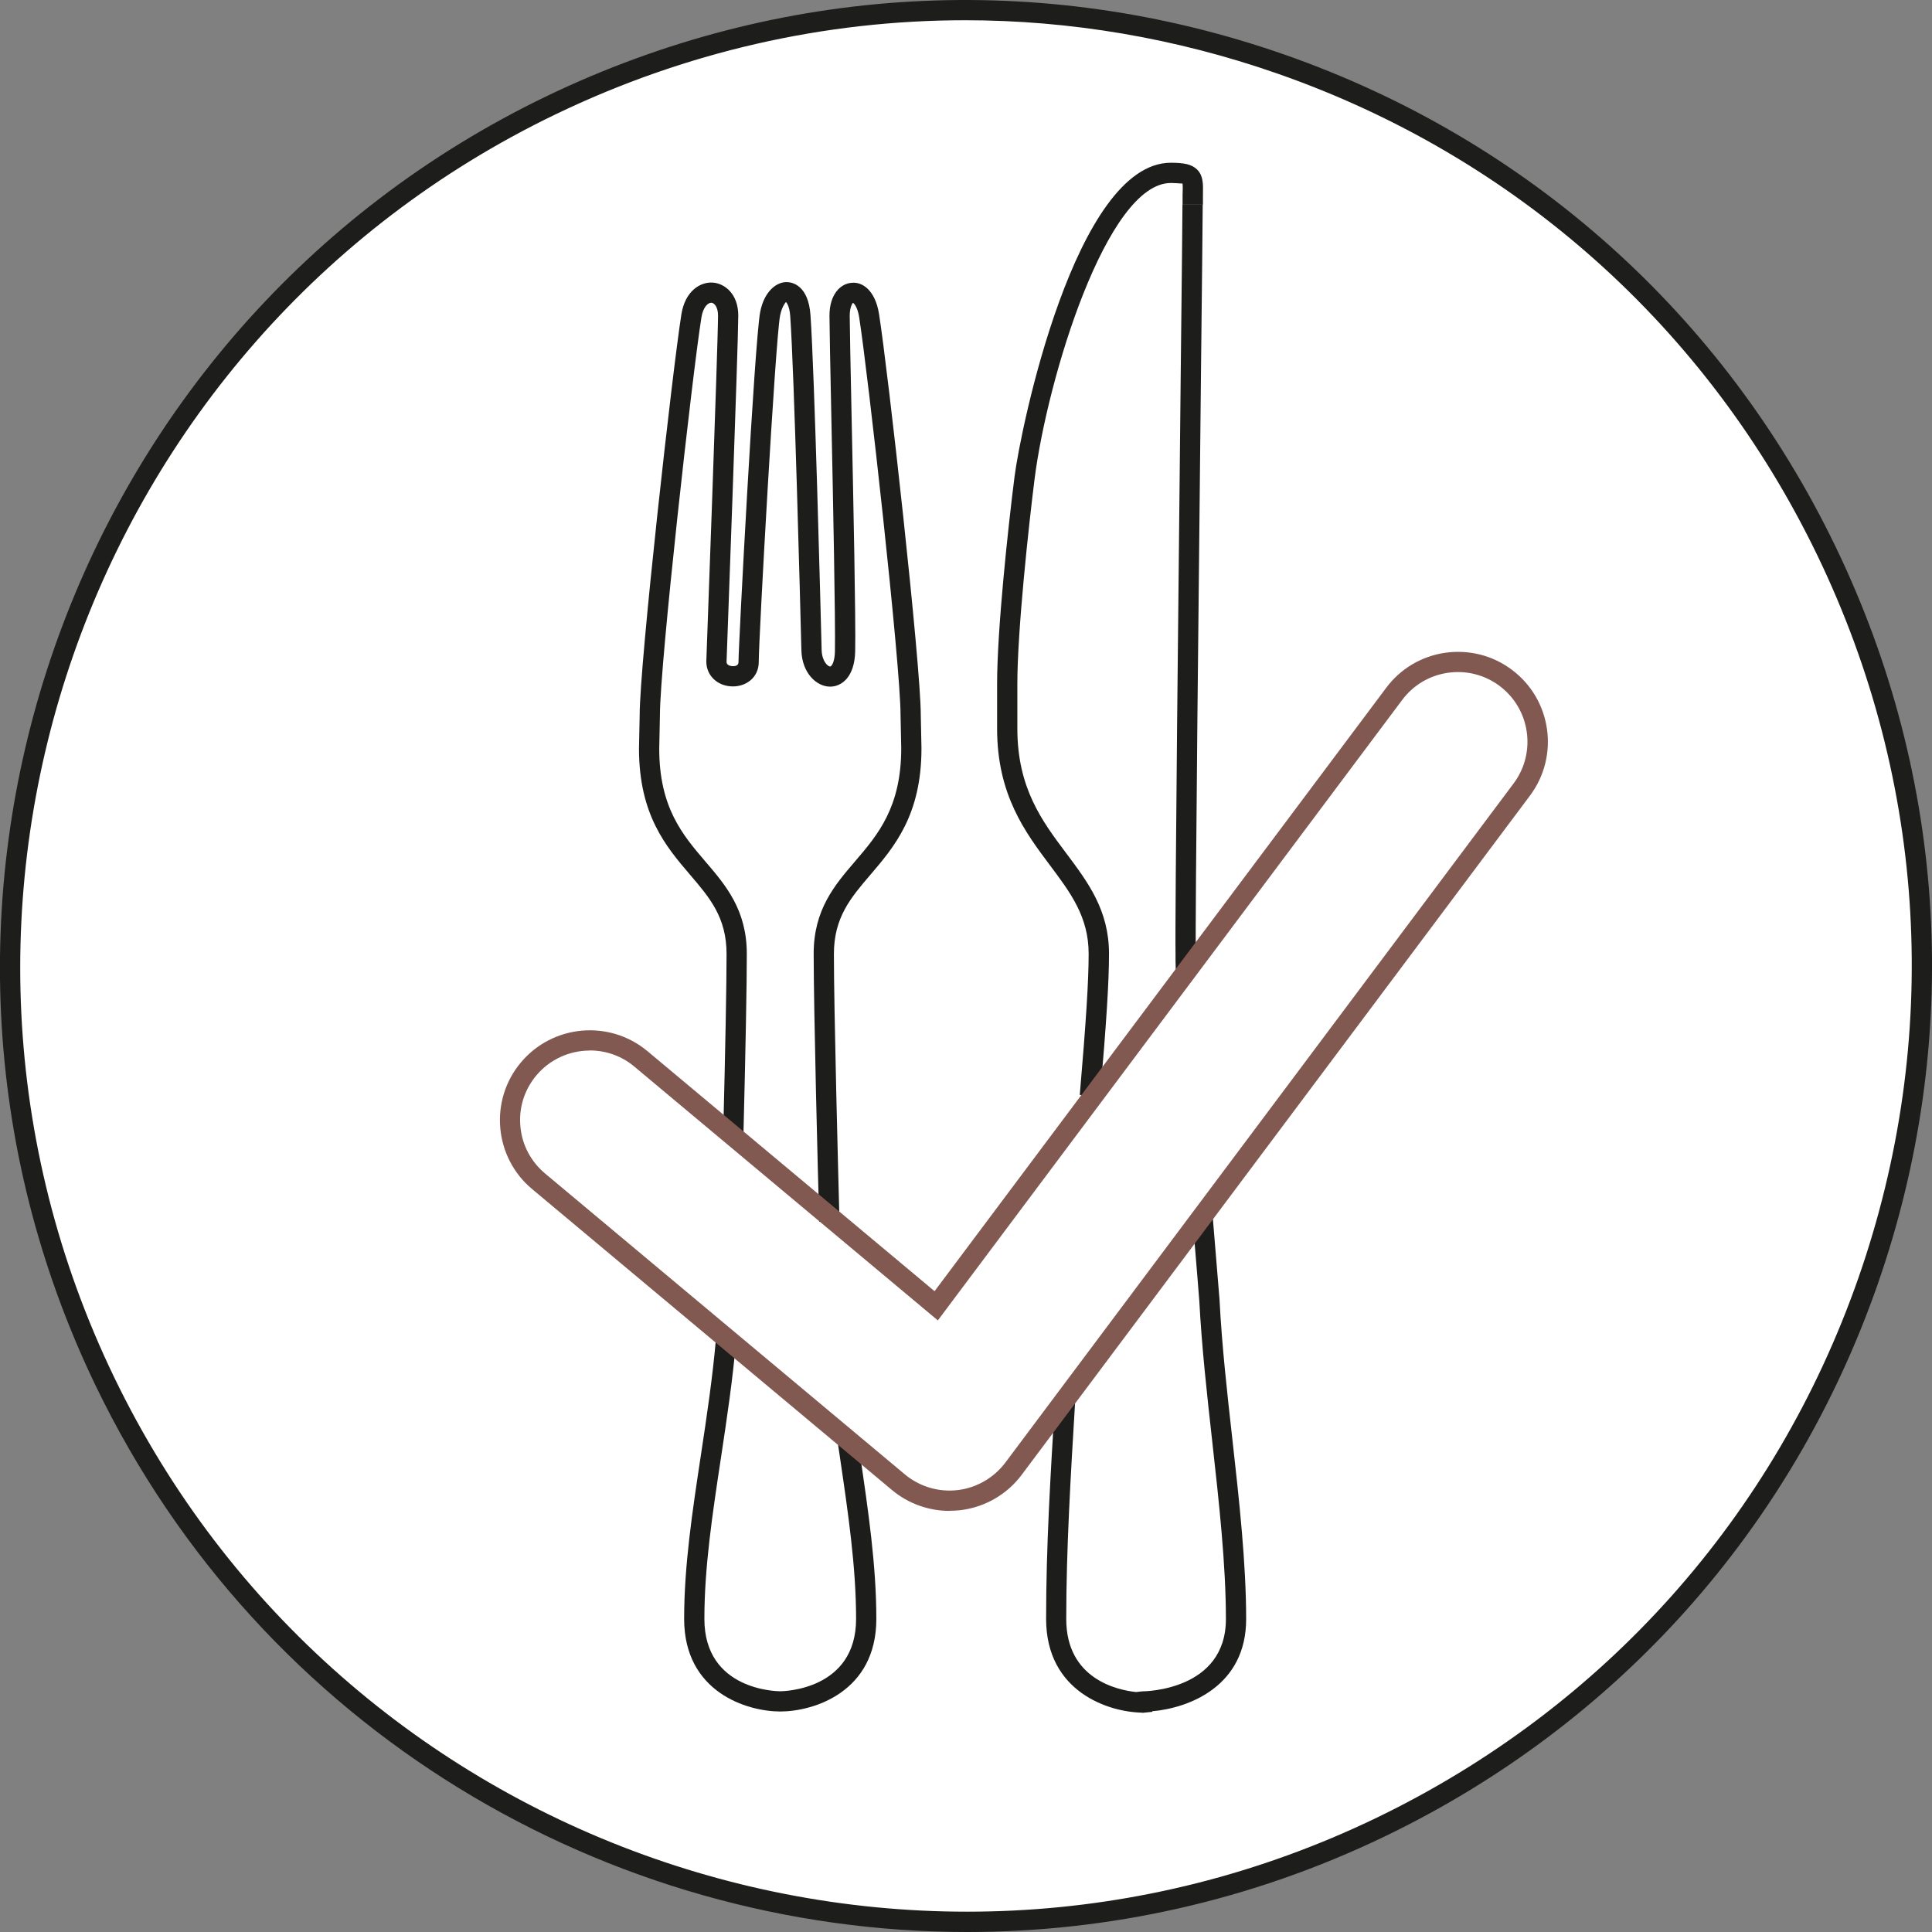
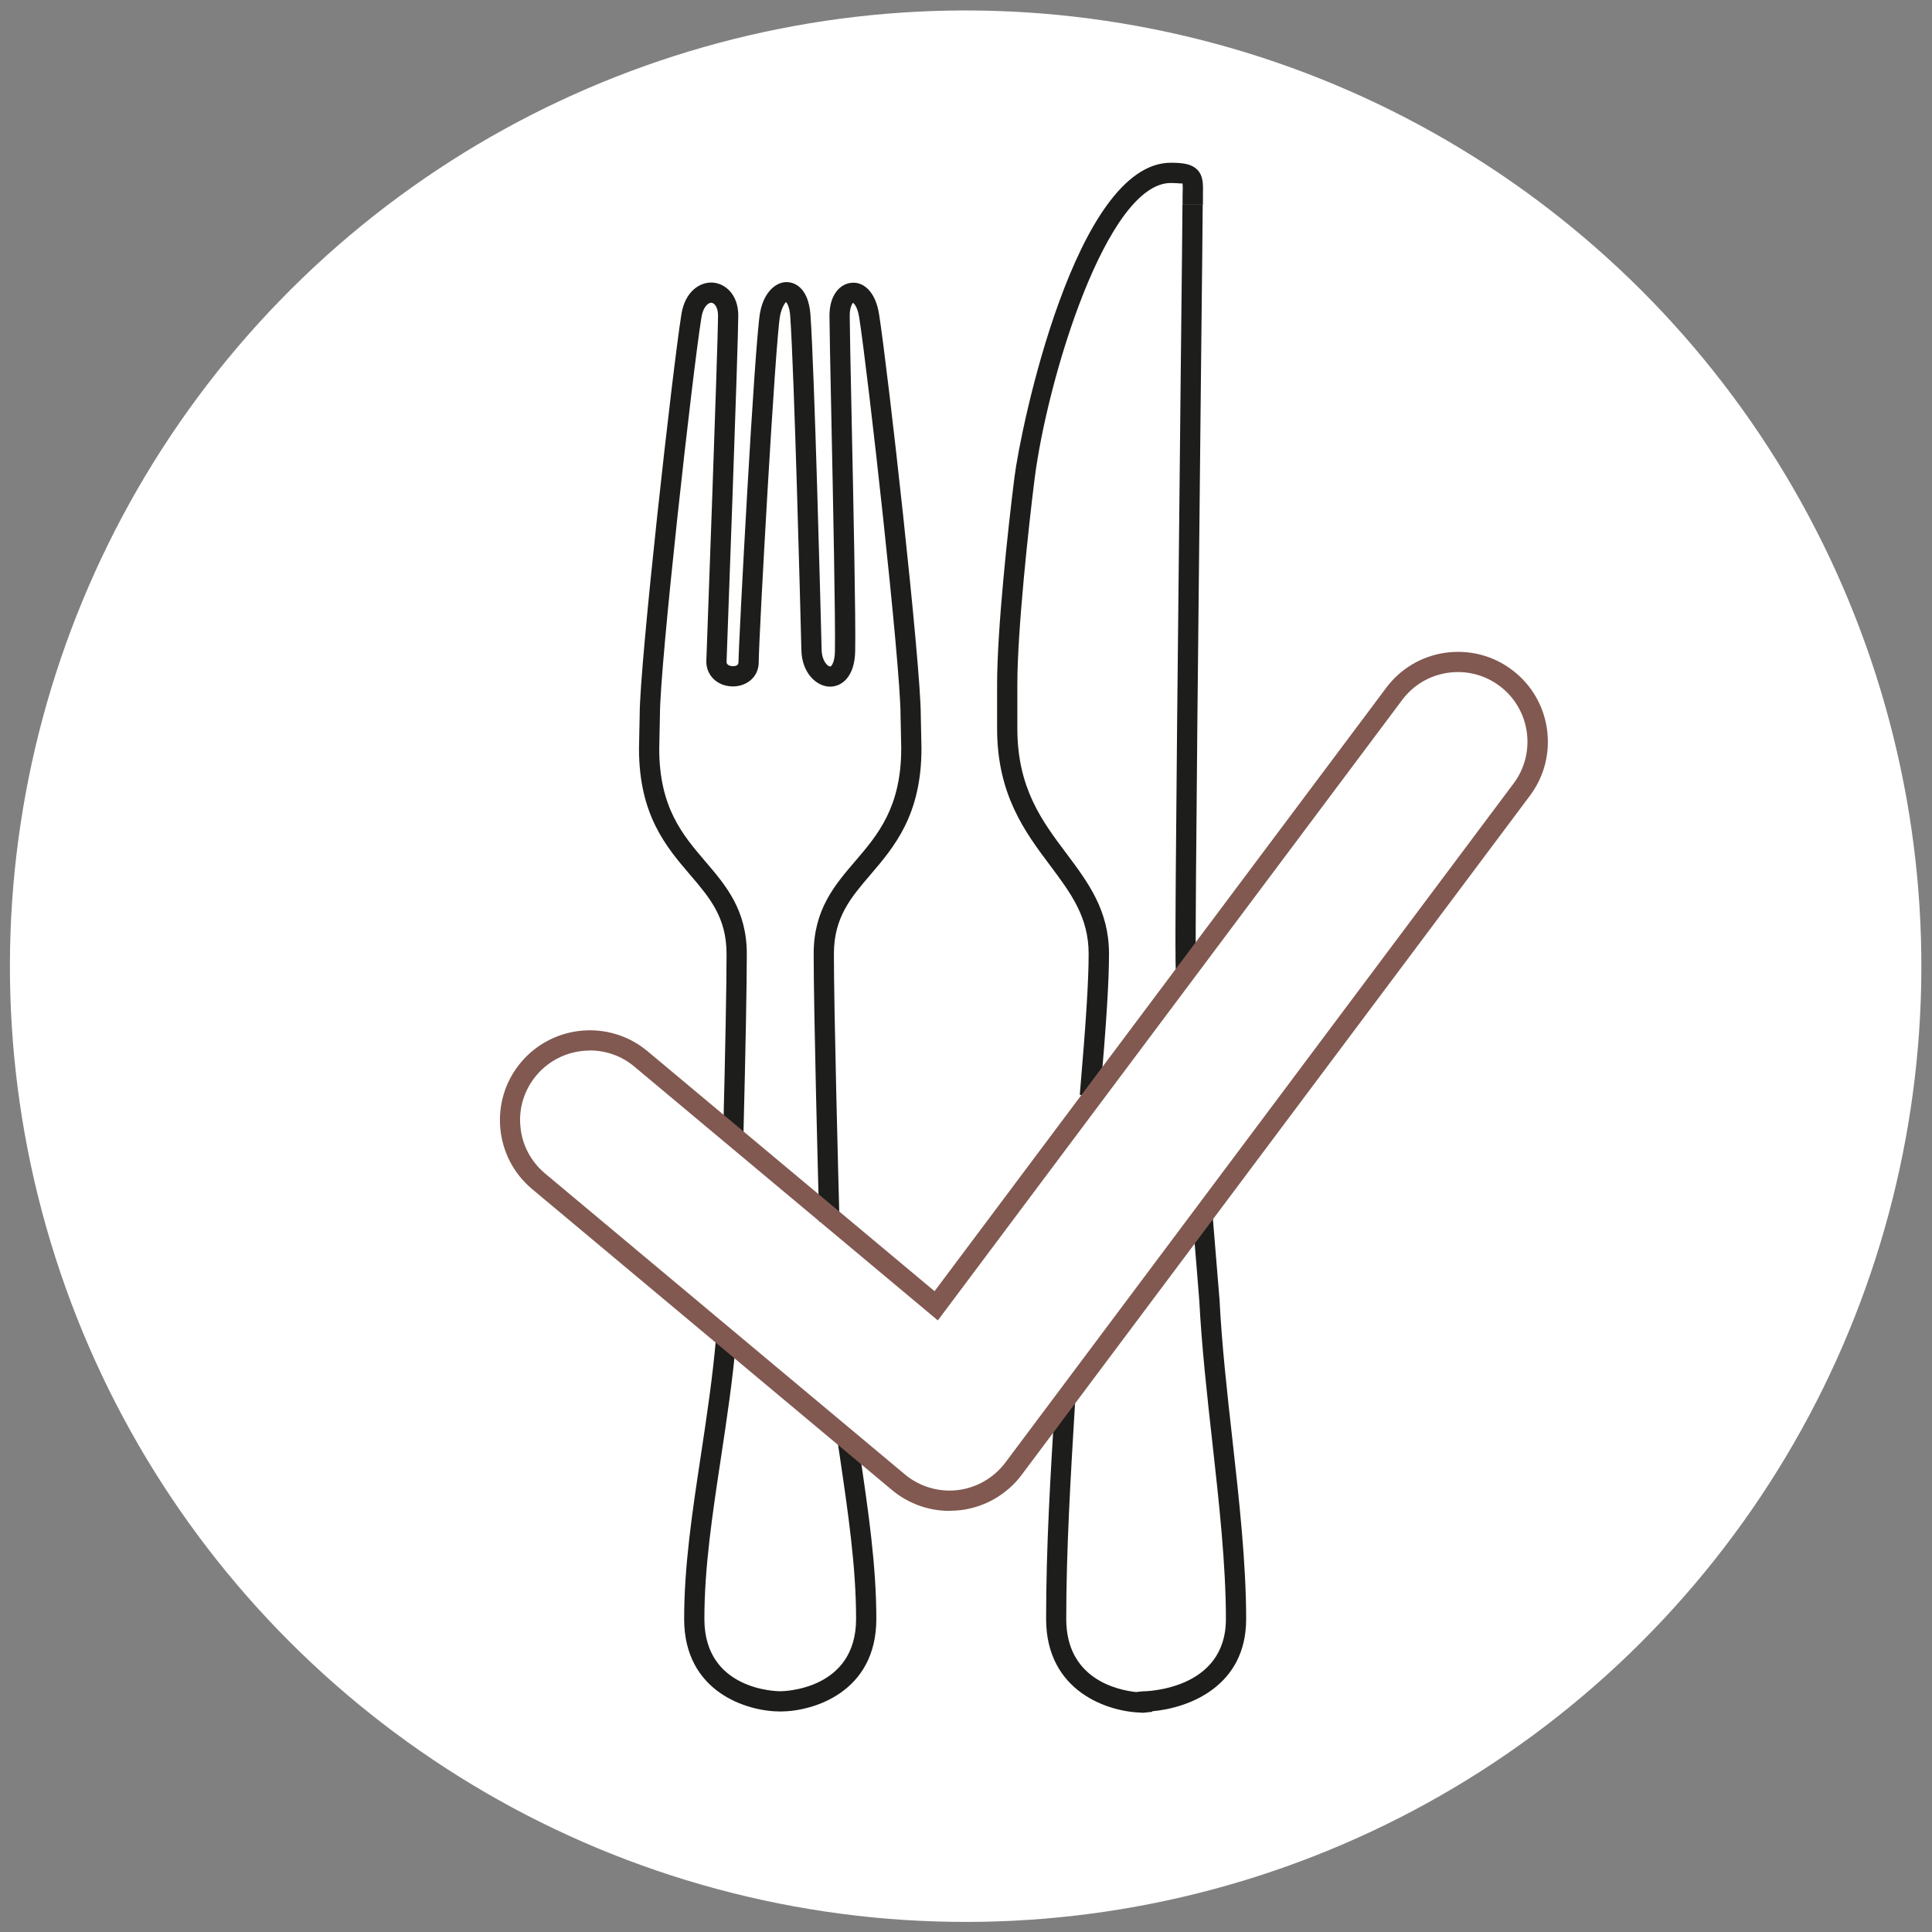
<svg xmlns="http://www.w3.org/2000/svg" id="Capa_1" viewBox="0 0 169.89 169.89">
  <rect x="0" y="0" width="169.89" height="169.89" fill="#808080" stroke="none" />
  <defs>
    <style>.cls-1{fill:#1d1d1b;}.cls-1,.cls-2,.cls-3{stroke-width:0px;}.cls-2{fill:#fff;}.cls-3{fill:#815951;}</style>
  </defs>
  <circle class="cls-2" cx="84.92" cy="84.97" r="84.04" transform="translate(-16.14 149.92) rotate(-77.75)" />
-   <path class="cls-1" d="M85.05,169.89c-31.6,0-62-17.7-76.63-48.02C-11.92,79.69,5.84,28.82,48.02,8.48,68.46-1.37,91.5-2.69,112.92,4.79c21.42,7.48,38.64,22.85,48.49,43.28,9.86,20.43,11.17,43.48,3.69,64.9-7.48,21.41-22.85,38.64-43.28,48.49-11.86,5.72-24.41,8.43-36.77,8.43ZM84.86,1.78c-12.34,0-24.62,2.78-36.06,8.3C7.5,30-9.89,79.8,10.03,121.09c19.92,41.3,69.73,58.68,111.01,38.76,20-9.65,35.05-26.51,42.38-47.48,7.32-20.97,6.04-43.53-3.61-63.53h0c-9.65-20-26.51-35.05-47.48-42.37-8.97-3.13-18.24-4.69-27.48-4.69Z" />
  <path class="cls-1" d="M72.04,107.42c-.12-4.26-.49-18.55-.49-23.56,0-3.87,1.85-6.03,3.64-8.12,2-2.33,4.06-4.75,4.06-9.94l-.06-2.9c0-4.48-2.87-30.1-3.64-35.01-.15-.94-.48-1.24-.55-1.26-.04.04-.28.38-.28,1.12,0,.89.07,4.36.16,8.63.16,7.67.38,18.17.32,20.9-.05,2.28-1.21,3.1-2.2,3.1h0c-1.2,0-2.48-1.2-2.53-3.2-.1-4.03-.63-24.42-.98-29.36-.06-.9-.32-1.22-.38-1.26-.03.04-.36.39-.52,1.23-.41,2.22-1.87,28.27-1.87,30.43,0,.66-.27,1.24-.76,1.63-.41.33-.94.51-1.51.51-1.34,0-2.34-.94-2.34-2.19.01-.31,1.03-27.96,1.03-30.43,0-.7-.3-1.1-.59-1.12-.31,0-.73.41-.87,1.29-.78,4.86-3.65,30.44-3.65,35l-.06,2.93c0,5.18,2.07,7.59,4.06,9.92,1.79,2.09,3.64,4.25,3.64,8.12,0,2.7-.1,8.11-.3,16.08l-1.78-.05c.2-7.96.3-13.35.3-16.03,0-3.21-1.49-4.95-3.21-6.96-2.1-2.46-4.49-5.25-4.49-11.1l.06-2.93c0-4.59,2.89-30.37,3.67-35.26.33-2.05,1.67-2.86,2.77-2.78,1.07.08,2.23,1.03,2.23,2.89,0,2.5-.99,29.32-1.03,30.46,0,.37.51.38.57.38.22,0,.48-.06.48-.36,0-1.45,1.41-28.09,1.9-30.75.36-1.92,1.52-2.73,2.42-2.66.43.02,1.83.3,2.01,2.9.35,4.99.88,25.4.98,29.44.03,1.01.55,1.46.75,1.46h0c.12,0,.41-.39.42-1.36.05-2.68-.16-13.17-.32-20.82-.09-4.3-.16-7.77-.16-8.67,0-1.89.98-2.82,1.94-2.89.92-.11,2.08.61,2.42,2.75.78,4.94,3.67,30.76,3.67,35.28l.06,2.9c0,5.87-2.39,8.66-4.49,11.12-1.72,2.01-3.21,3.75-3.21,6.96,0,4.99.38,19.25.49,23.51l-1.78.05Z" />
  <path class="cls-1" d="M68.61,150.5c-2.92,0-8.45-1.7-8.45-8.14,0-4.69.72-9.43,1.48-14.45.51-3.36,1.03-6.83,1.33-10.31l1.77.15c-.3,3.54-.83,7.04-1.34,10.42-.75,4.96-1.46,9.63-1.46,14.19,0,6.29,6.4,6.36,6.67,6.36.27,0,6.67-.1,6.67-6.36,0-4.58-.7-9.33-1.44-14.35l-.19-1.27,1.76-.26.19,1.27c.75,5.09,1.46,9.9,1.46,14.61,0,6.44-5.53,8.14-8.45,8.14Z" />
  <path class="cls-1" d="M103.39,85.26c-.02-.66-.02-.77-.02-1.03v-.36c-.06-2.9.27-33.21.46-51.33.09-7.98.15-13.85.15-14.55h1.78c0,.7-.06,6.58-.15,14.56-.19,18.1-.52,48.4-.46,51.29v.39c0,.24,0,.35.02.95l-1.78.06Z" />
  <path class="cls-1" d="M100.43,150.6c-2.92-.04-8.44-1.81-8.44-8.24s.38-12.54.79-19.34l1.77.11c-.41,6.77-.79,13.17-.79,19.24,0,5.3,4.54,6.25,6.14,6.42l.53-.06c.3,0,7.37-.1,7.37-6.36,0-4.81-.61-10.3-1.2-15.6-.46-4.11-.93-8.37-1.14-12.39-.01-.2-.07-.94-.18-2.26l-.42-5.11,1.77-.14.42,5.11c.11,1.36.18,2.12.19,2.32.2,3.96.67,8.19,1.13,12.28.6,5.36,1.21,10.89,1.21,15.8,0,5.87-4.98,7.81-8.26,8.1v.05l-.9.09Z" />
  <path class="cls-1" d="M96.72,96.43l-1.77-.15c.55-6.43.78-10.02.78-12.41,0-3.24-1.58-5.35-3.4-7.78-2.18-2.91-4.65-6.2-4.65-12.02v-3.9c0-4.82.96-13.73,1.53-18.23.54-4.3,5.37-27.63,13.75-27.63h.06c1.07.01,1.78.12,2.27.62.53.55.51,1.26.49,2.25v.82h-1.79v-.86c.02-.42.03-.9-.02-1.03.03.06-.2,0-.97-.02h-.04c-5.63,0-10.87,17.2-11.99,26.07-.52,4.16-1.51,13.27-1.51,18.01v3.9c0,5.23,2.18,8.14,4.3,10.96,1.93,2.58,3.76,5.01,3.76,8.85,0,2.44-.23,6.08-.79,12.56Z" />
  <path class="cls-3" d="M83.5,132.86c-1.85,0-3.65-.65-5.07-1.84l-31.64-26.46c-3.34-2.79-3.79-7.79-.99-11.13,2.8-3.34,7.78-3.79,11.13-1l25.25,21.11,39.71-53.05c1.26-1.69,3.11-2.79,5.2-3.09,2.1-.29,4.17.23,5.86,1.5,3.49,2.61,4.2,7.57,1.59,11.06l-44.7,59.73c-1.29,1.73-3.26,2.86-5.41,3.11-.31.03-.61.05-.92.05ZM51.86,92.38c-1.75,0-3.49.75-4.7,2.19-1.05,1.26-1.55,2.84-1.4,4.47.14,1.63.92,3.1,2.17,4.15l31.64,26.46c1.28,1.07,2.97,1.58,4.64,1.38,1.65-.19,3.18-1.07,4.19-2.41l44.7-59.73c2.02-2.7,1.47-6.54-1.23-8.57-1.31-.98-2.92-1.39-4.54-1.16-1.62.23-3.05,1.08-4.03,2.39l-40.83,54.56-26.69-22.32c-1.14-.96-2.54-1.42-3.92-1.42Z" />
</svg>